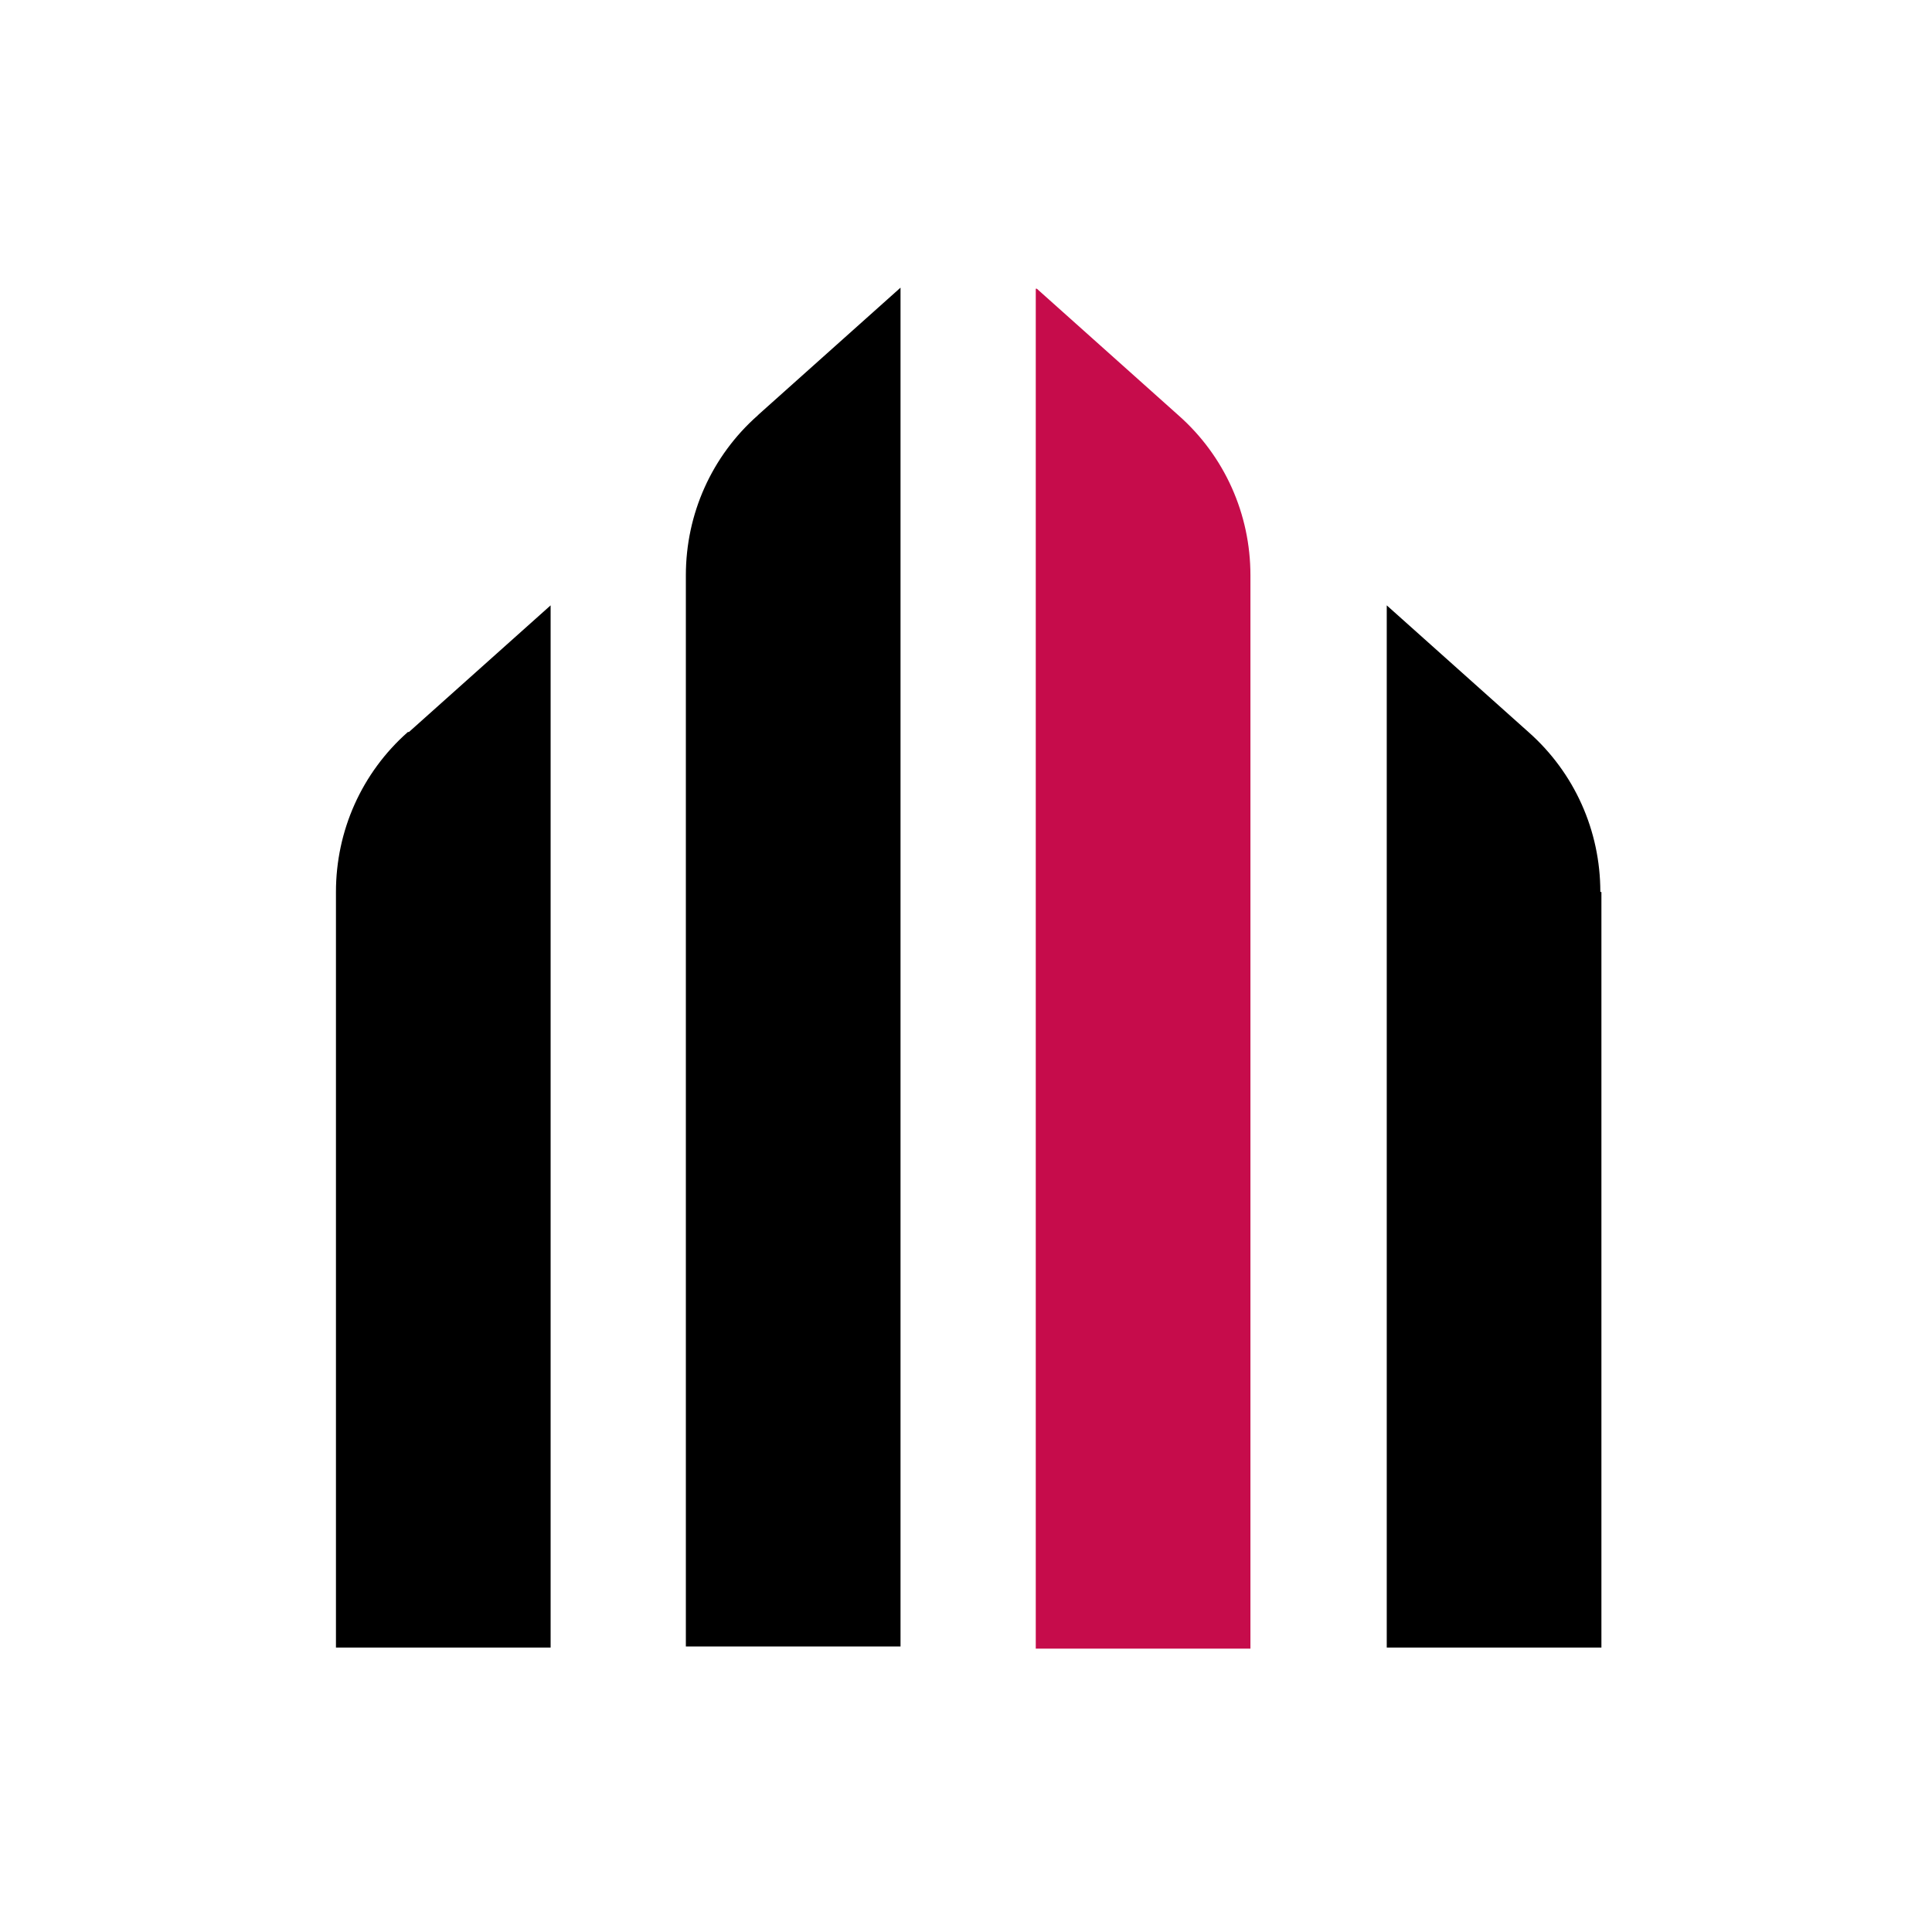
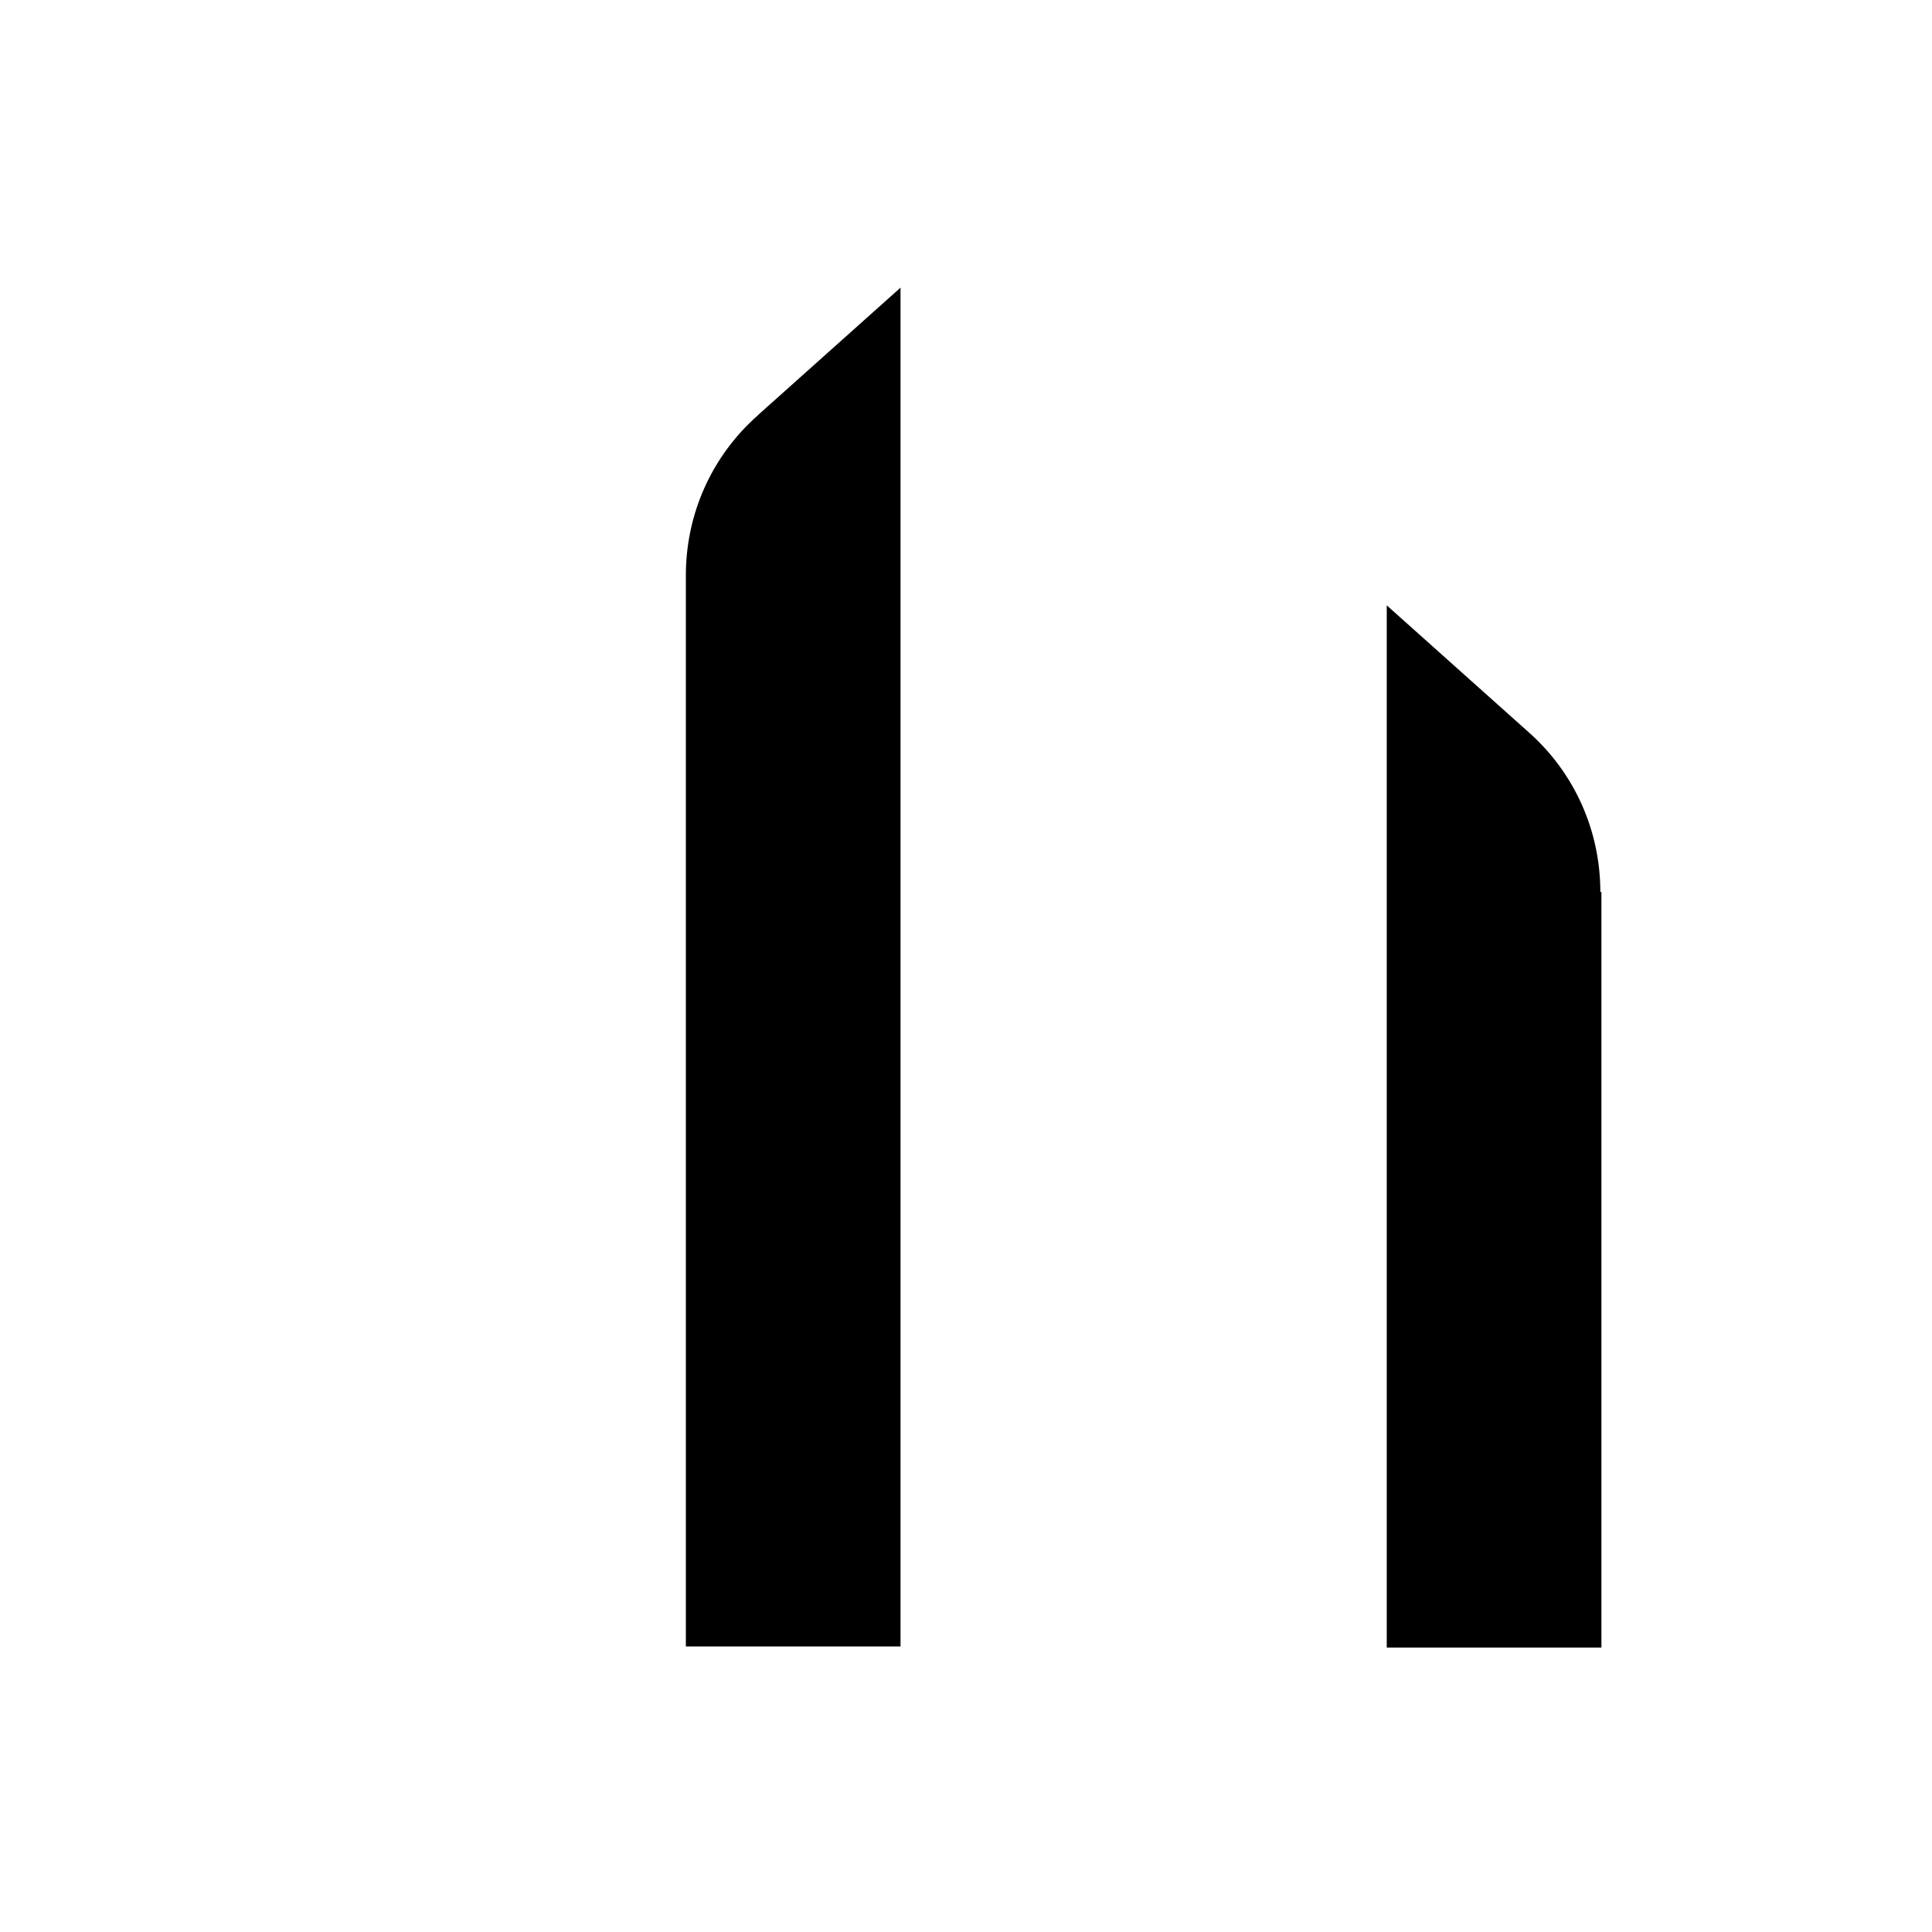
<svg xmlns="http://www.w3.org/2000/svg" version="1.1" viewBox="0 0 180 180">
  <defs>
    <style>
      .cls-1 {
        fill: none;
      }

      .cls-2 {
        fill: #c60c4b;
      }
    </style>
  </defs>
  <g>
    <g id="Ebene_1">
-       <path d="M38.1,68.2l13.2-11.8v97.1h-20v-70.4c0-5.7,2.4-11.1,6.7-14.9" />
      <path d="M70.7,38.6l13.2-11.8v126.6h-20V53.6c0-5.7,2.4-11.1,6.7-14.9" />
-       <path class="cls-2" d="M96.6,26.9l13.2,11.8c4.3,3.8,6.7,9.2,6.7,14.9v100h-20V26.9Z" />
      <path d="M149.2,83.1v70.4h-20V56.4l13.2,11.8c4.3,3.8,6.7,9.2,6.7,14.9" />
      <line class="cls-1" x1="220.7" y1="26.9" x2="-40.1" y2="26.9" />
    </g>
  </g>
</svg>